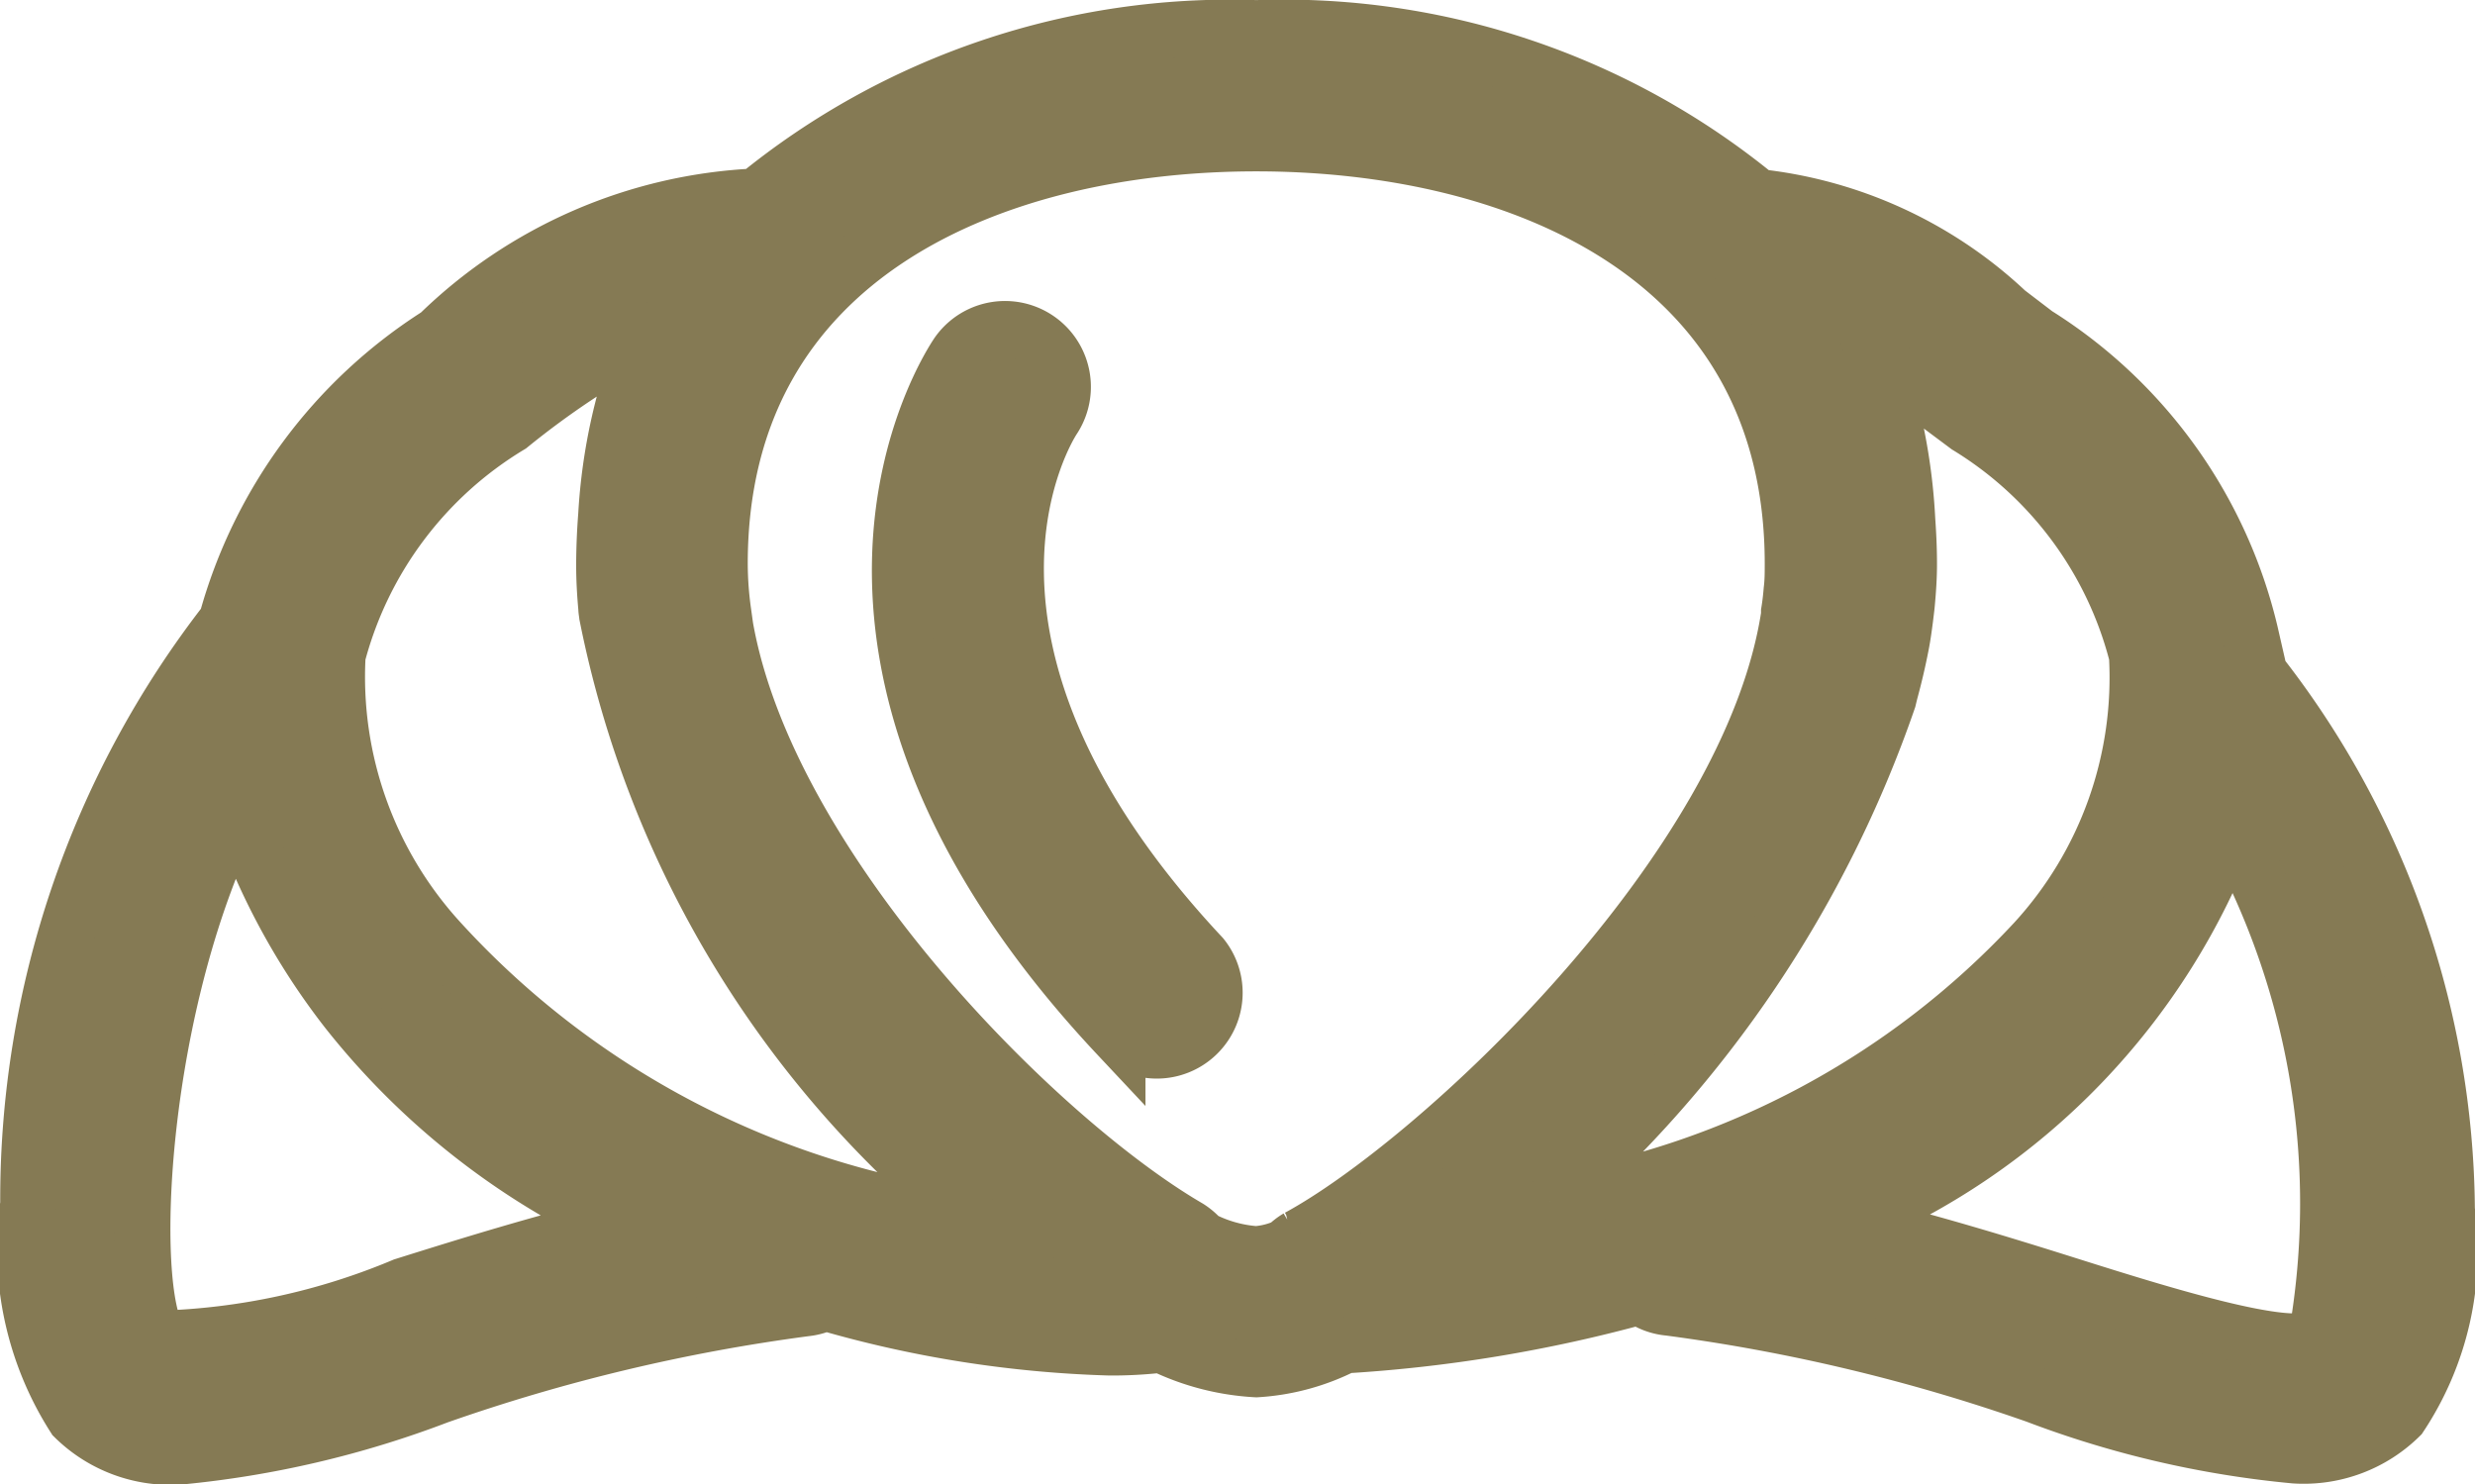
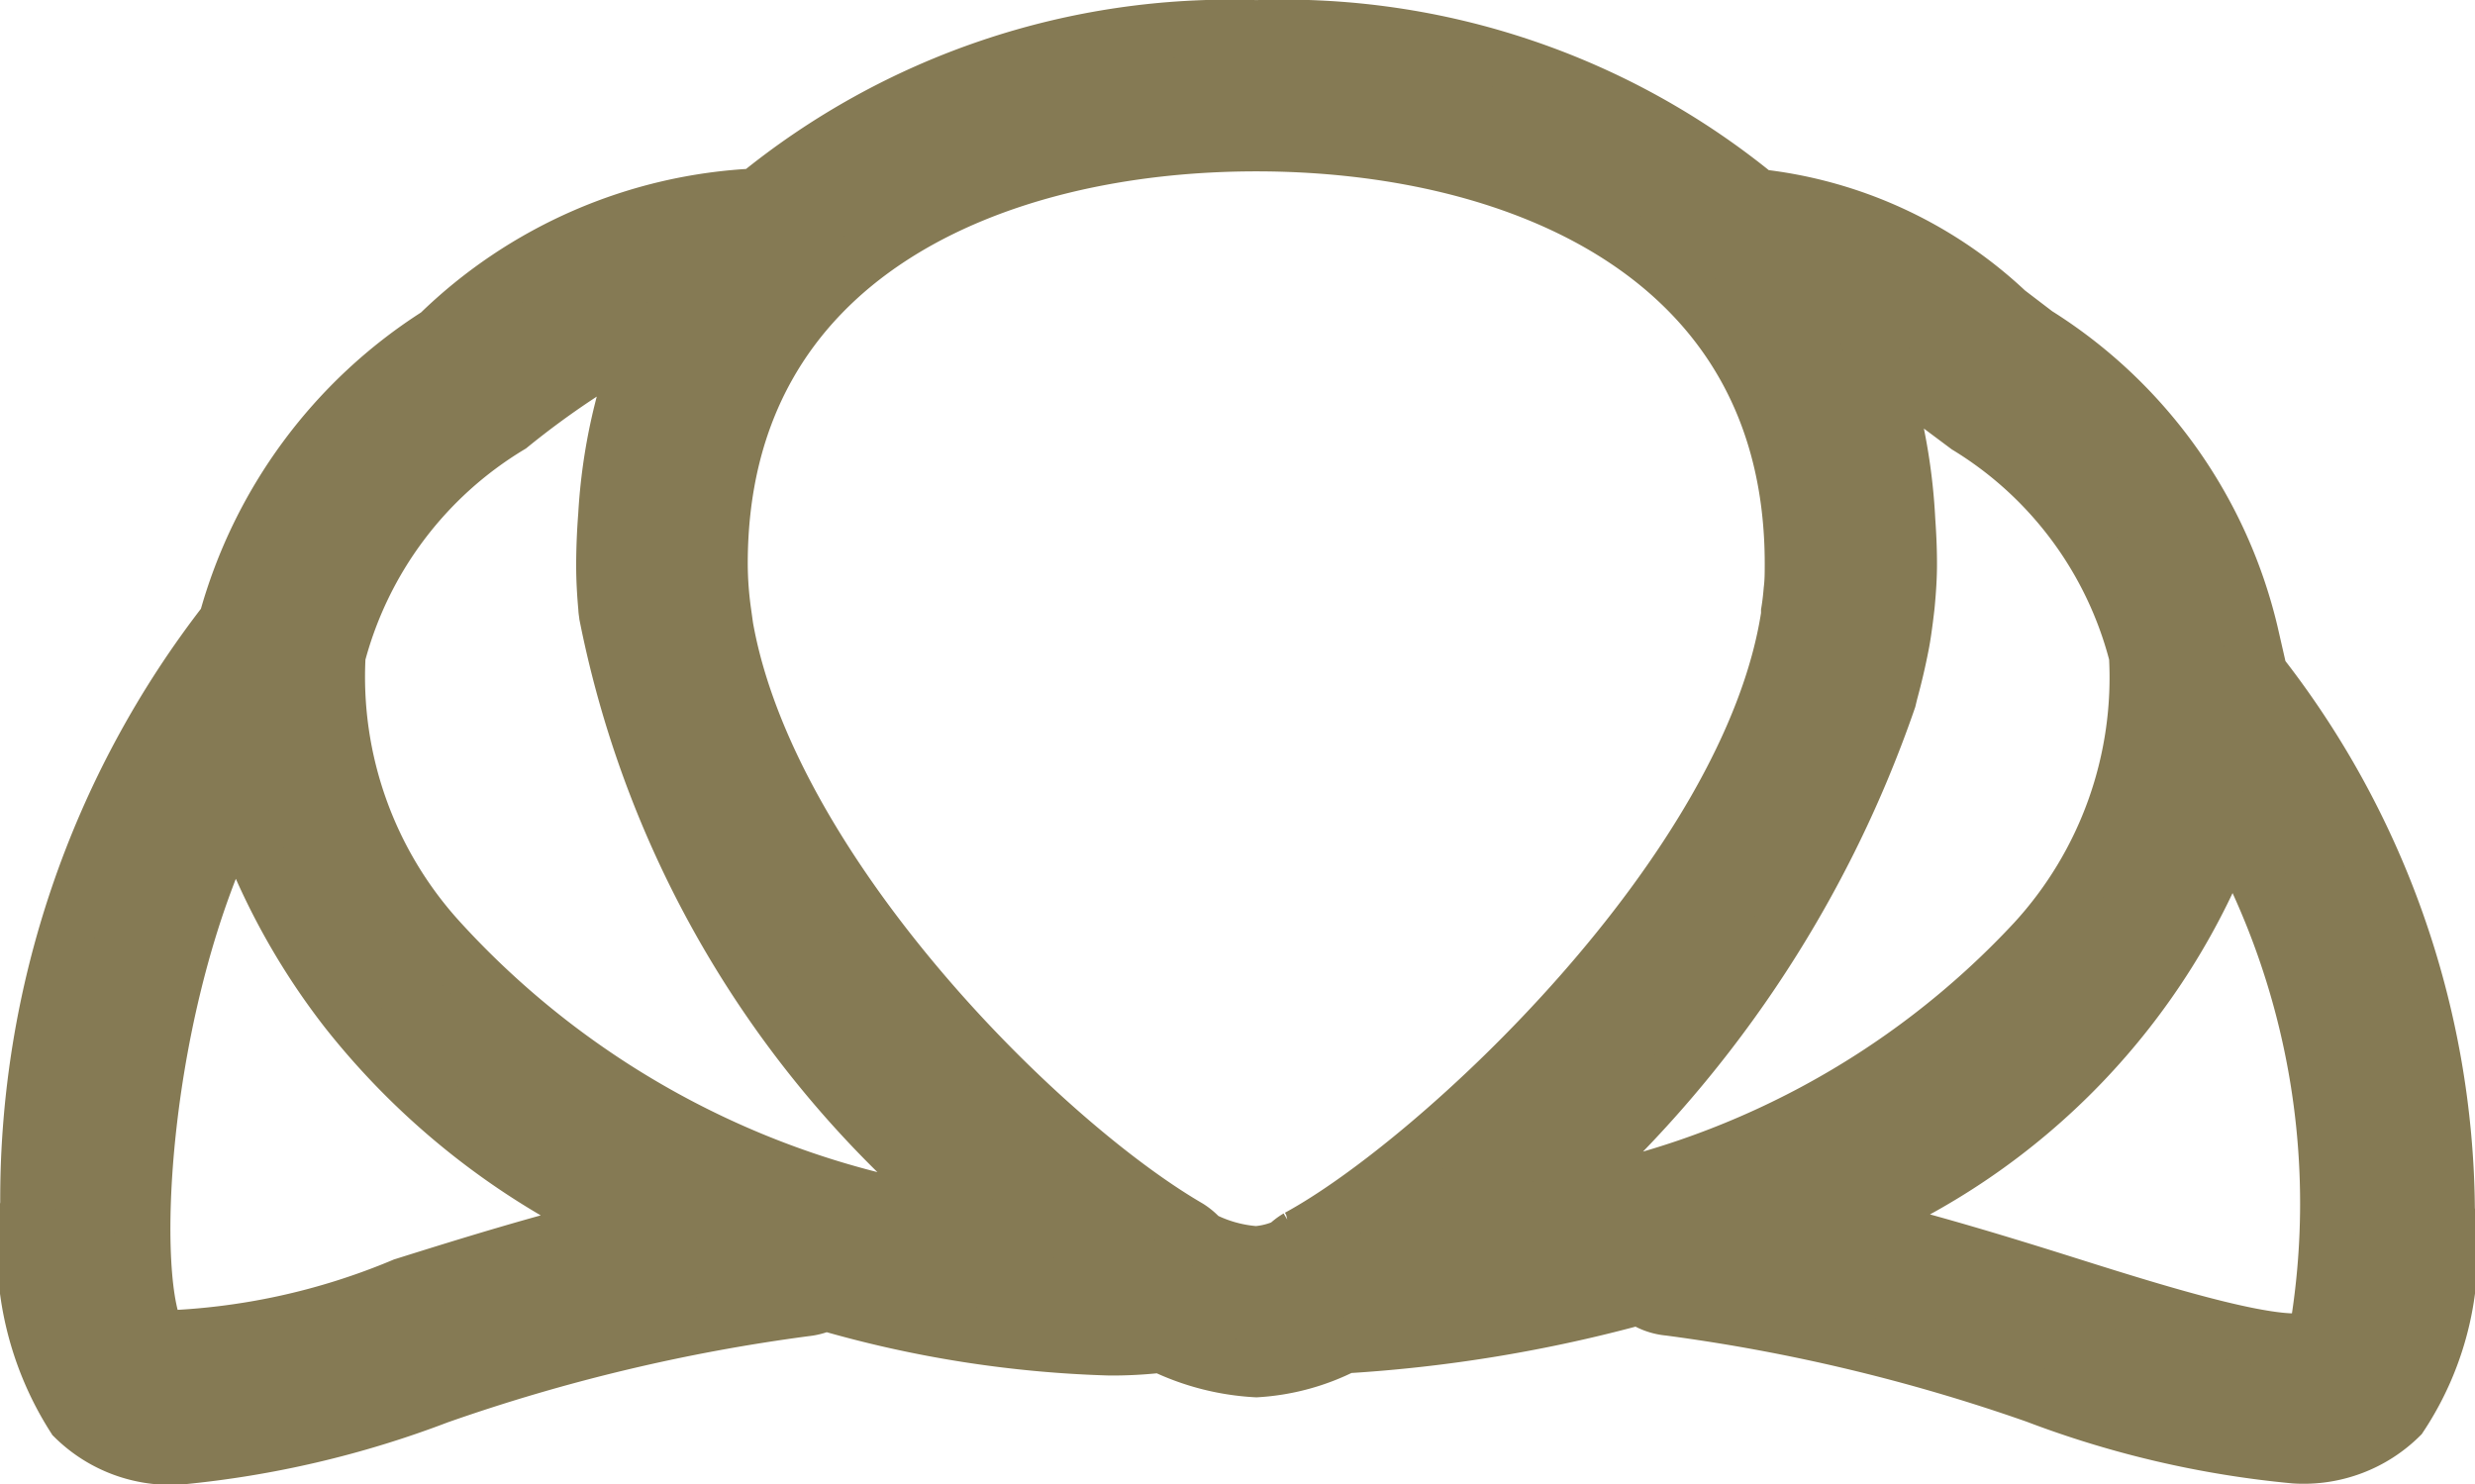
<svg xmlns="http://www.w3.org/2000/svg" width="22.054" height="13.227" viewBox="0 0 22.054 13.227">
  <g id="Groupe_49" data-name="Groupe 49" transform="translate(-0.282 -19.361)">
    <path id="Tracé_164" data-name="Tracé 164" d="M20.367,25.3c-.006-.089-.012-.177-.026-.265a4.312,4.312,0,0,0-1.915-2.695l-.262-.2a3.84,3.84,0,0,0-2.222-1.023,6.656,6.656,0,0,0-4.464-1.505,6.667,6.667,0,0,0-4.454,1.5,4.332,4.332,0,0,0-2.834,1.23A4.408,4.408,0,0,0,2.3,24.9,8.385,8.385,0,0,0,.534,30.091a2.788,2.788,0,0,0,.411,1.9,1.221,1.221,0,0,0,.936.349A8.8,8.8,0,0,0,4.187,31.8a16.313,16.313,0,0,1,3.271-.781.518.518,0,0,0,.177-.051,10.106,10.106,0,0,0,2.538.4,3.857,3.857,0,0,0,.408-.02.311.311,0,0,0,.041-.011,2.192,2.192,0,0,0,.855.225,1.98,1.98,0,0,0,.782-.213,12.823,12.823,0,0,0,2.636-.436.5.5,0,0,0,.259.1,16.319,16.319,0,0,1,3.271.781,8.776,8.776,0,0,0,2.305.536,1.221,1.221,0,0,0,.937-.349,2.657,2.657,0,0,0,.418-1.837A7.846,7.846,0,0,0,20.367,25.3ZM3.878,30.819A6.051,6.051,0,0,1,1.7,31.29c-.3-.449-.188-3.011.7-4.746a6.116,6.116,0,0,0,.975,1.82A6.632,6.632,0,0,0,5.79,30.27C5.122,30.431,4.477,30.631,3.878,30.819ZM4.2,27.748A3.488,3.488,0,0,1,3.29,25.2a3.4,3.4,0,0,1,1.535-2.048,7.686,7.686,0,0,1,1.224-.814,5.01,5.01,0,0,0-.365,1.616q-.017.218-.018.438c0,.128.007.257.019.386,0,.021.005.043.007.064a9.235,9.235,0,0,0,3.249,5.379A7.793,7.793,0,0,1,4.2,27.748Zm7.647,2.641a.492.492,0,0,0-.1.078.781.781,0,0,1-.273.07,1.249,1.249,0,0,1-.487-.137.523.523,0,0,0-.116-.1c-1.366-.795-3.838-3.284-4.146-5.476l0-.017a3.154,3.154,0,0,1-.03-.423c0-2.762,2.469-3.746,4.781-3.746s4.781.984,4.781,3.746c0,.078,0,.158-.01.237q-.008.1-.023.192c0,.01,0,.019,0,.029-.346,2.285-3.137,4.875-4.373,5.545Zm2.248-.324a10.474,10.474,0,0,0,3.013-4.474c.005-.021.01-.041.015-.062q.058-.212.1-.429c.015-.077.025-.154.035-.23.005-.043.011-.086.015-.129.011-.119.019-.236.019-.354,0-.133-.006-.262-.015-.389a5.161,5.161,0,0,0-.281-1.44c.165.111.341.245.55.4l.268.2A3.371,3.371,0,0,1,19.324,25.2a3.482,3.482,0,0,1-.911,2.553A7.557,7.557,0,0,1,14.1,30.065Zm6.827,1.21c-.221.162-1.406-.209-2.189-.456-.618-.195-1.286-.4-1.978-.566a6.125,6.125,0,0,0,3.4-3.528,6.9,6.9,0,0,1,.769,4.55Z" fill="#857a54" stroke="#857a54" stroke-width="0.5" />
-     <path id="Tracé_165" data-name="Tracé 165" d="M34.388,31.606a.515.515,0,0,0-.851-.58c-.073.108-1.771,2.668,1.422,6.073a.515.515,0,0,0,.752-.7C33.115,33.626,34.33,31.694,34.388,31.606Z" transform="translate(-24.72 -8.515)" fill="#857a54" stroke="#857a54" stroke-width="0.5" />
  </g>
</svg>